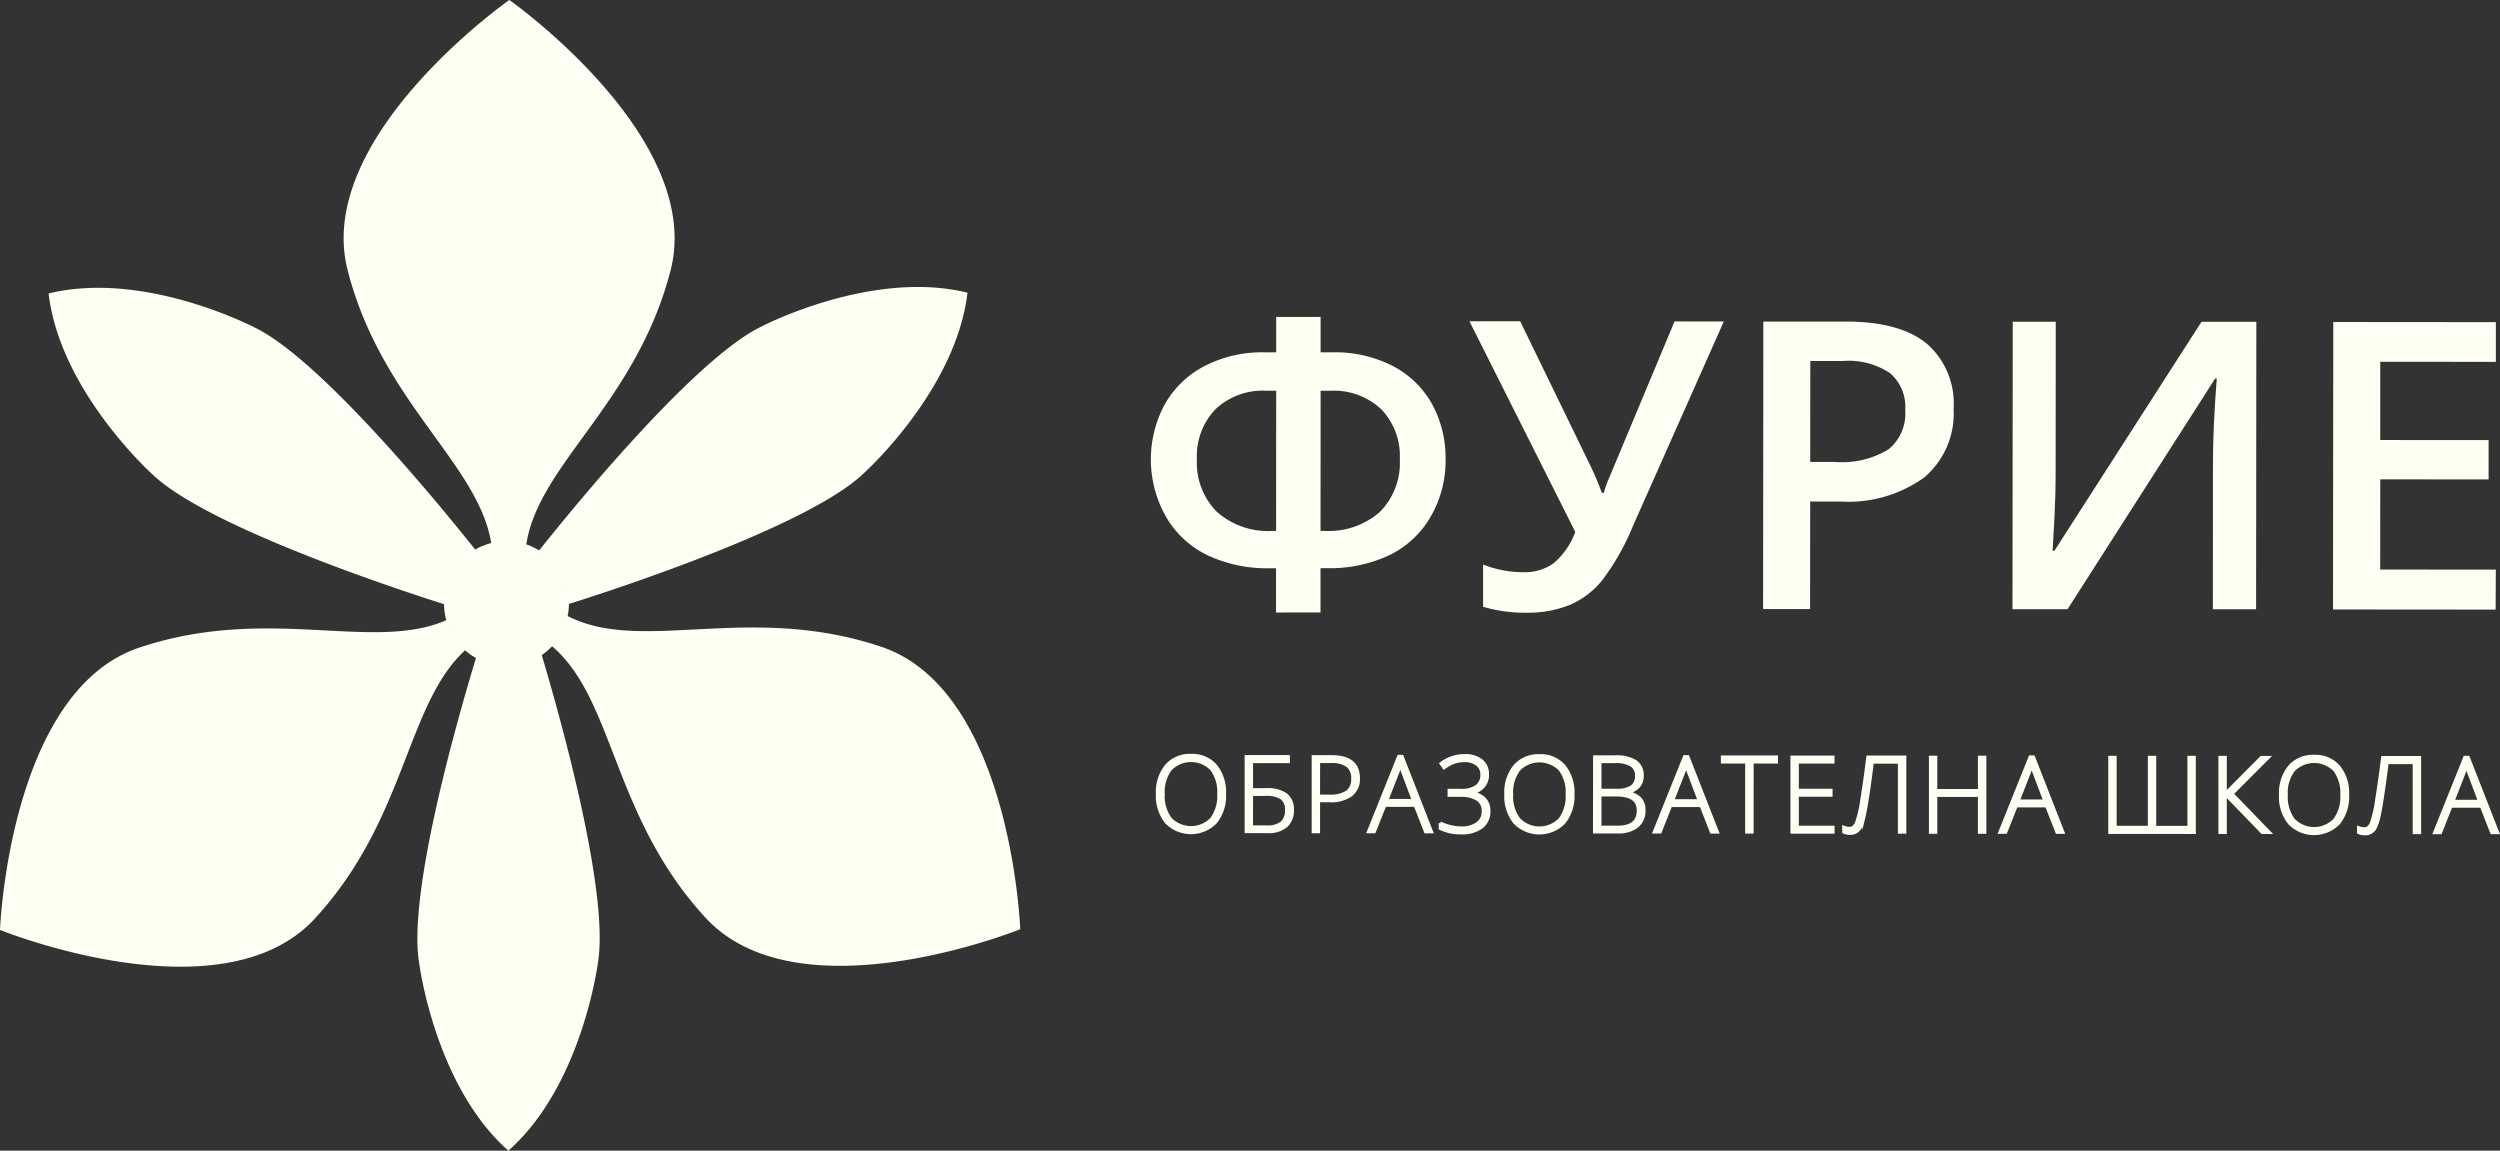
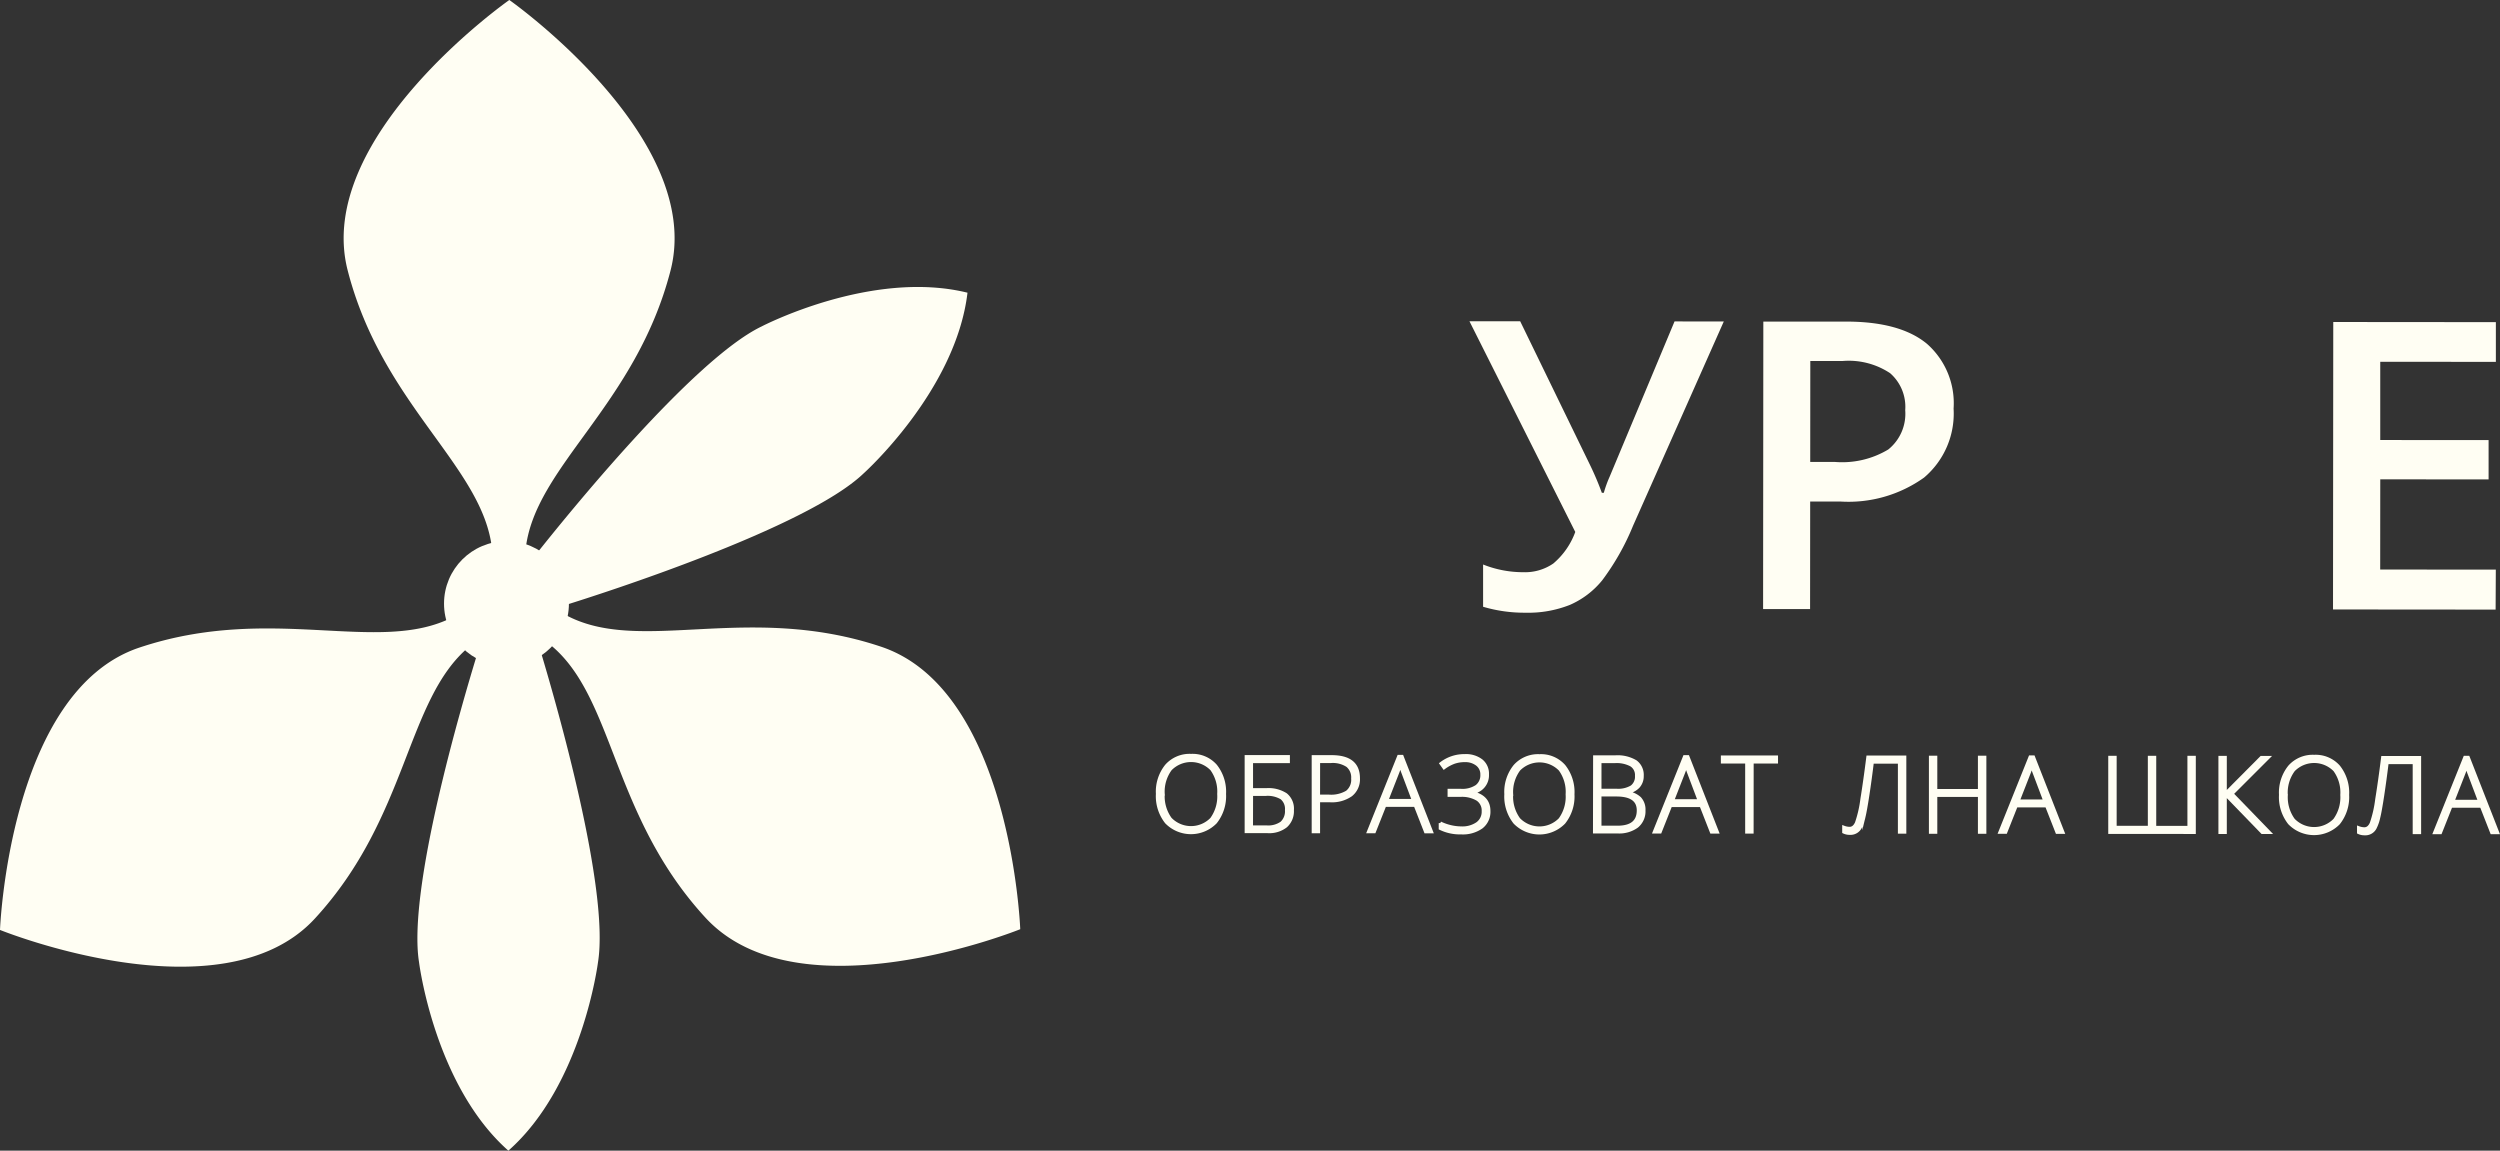
<svg xmlns="http://www.w3.org/2000/svg" id="Logo-Header" width="180.167" height="82.926" viewBox="0 0 180.167 82.926">
  <rect x="0" y="0" width="180.167" height="82.926" fill="#333333" stroke="none" />
  <g id="Group_3" data-name="Group 3" transform="translate(82.942 22.845)">
    <g id="Group_1" data-name="Group 1" transform="translate(0)">
-       <path id="Path_1" data-name="Path 1" d="M2496.794,7146.547l0-3.189h-.468a10.121,10.121,0,0,1-4.456-.932,6.908,6.908,0,0,1-3.008-2.787,8.364,8.364,0,0,1-.093-8.083,6.973,6.973,0,0,1,2.851-2.76,9.046,9.046,0,0,1,4.35-1h.836l0-2.55,3.2,0,0,2.55h.865a9.087,9.087,0,0,1,4.356.995,6.844,6.844,0,0,1,2.818,2.745,8.078,8.078,0,0,1,.967,3.989,7.993,7.993,0,0,1-1.094,4.151,6.916,6.916,0,0,1-3,2.76,10.176,10.176,0,0,1-4.471.917H2500l0,3.188Zm.013-15.983h-.694a4.964,4.964,0,0,0-3.685,1.335,4.872,4.872,0,0,0-1.335,3.591,5.022,5.022,0,0,0,1.428,3.791,5.553,5.553,0,0,0,4.023,1.385h.255Zm3.194,10.1h.283a5.552,5.552,0,0,0,3.989-1.364,5,5,0,0,0,1.441-3.8,4.847,4.847,0,0,0-1.336-3.6,4.987,4.987,0,0,0-3.676-1.335h-.694Z" transform="translate(-2487.777 -7125.25)" fill="#fffef3" />
      <path id="Path_2" data-name="Path 2" d="M2563.763,7126.042l-6.544,14.731a17.671,17.671,0,0,1-2.214,3.916,6.175,6.175,0,0,1-2.332,1.776,8.153,8.153,0,0,1-3.21.564,10.48,10.48,0,0,1-3.046-.428l0-3.046a7.786,7.786,0,0,0,2.9.555,3.59,3.59,0,0,0,2.161-.628,5.386,5.386,0,0,0,1.582-2.273l-7.625-15.181,3.656,0,5.05,10.39a21.245,21.245,0,0,1,.834,1.97h.142a8.414,8.414,0,0,1,.426-1.176l4.671-11.175Z" transform="translate(-2522.477 -7125.718)" fill="#fffef3" />
      <path id="Path_3" data-name="Path 3" d="M2612.287,7132.344a6.043,6.043,0,0,1-2.129,4.973,9.365,9.365,0,0,1-6.052,1.723l-2.154,0-.007,7.75-3.386,0,.017-20.716,5.965,0q3.882,0,5.815,1.592A5.7,5.7,0,0,1,2612.287,7132.344Zm-10.332,3.846h1.8a6.446,6.446,0,0,0,3.826-.9,3.3,3.3,0,0,0,1.22-2.832,3.213,3.213,0,0,0-1.088-2.665,5.387,5.387,0,0,0-3.4-.881l-2.352,0Z" transform="translate(-2554.44 -7125.743)" fill="#fffef3" />
-       <path id="Path_4" data-name="Path 4" d="M2643.7,7126.107l3.1,0-.009,10.769q0,1.687-.088,3.408t-.129,2.33h.128l10.6-16.5,3.953,0-.017,20.715-3.117,0,.009-10.683q0-2.451.274-5.95h-.114l-10.64,16.626-3.968,0Z" transform="translate(-2581.59 -7125.766)" fill="#fffef3" />
      <path id="Path_5" data-name="Path 5" d="M2713.4,7146.881l-11.718-.01.018-20.716,11.718.01,0,2.863-8.332-.007,0,5.639,7.808.005,0,2.834-7.807-.006-.005,6.5,8.332.007Z" transform="translate(-2616.491 -7125.794)" fill="#fffef3" />
    </g>
    <g id="Group_2" data-name="Group 2" transform="translate(0.473 31.595)">
      <path id="Path_6" data-name="Path 6" d="M2493.793,7207.364a3.021,3.021,0,0,1-.644,2.034,2.472,2.472,0,0,1-3.544,0,3.03,3.03,0,0,1-.641-2.042,2.977,2.977,0,0,1,.65-2.03,2.232,2.232,0,0,1,1.772-.739,2.21,2.21,0,0,1,1.769.746A3.015,3.015,0,0,1,2493.793,7207.364Zm-4.419,0a2.763,2.763,0,0,0,.516,1.793,2.07,2.07,0,0,0,2.976.008,2.771,2.771,0,0,0,.517-1.8,2.741,2.741,0,0,0-.514-1.791,2.077,2.077,0,0,0-2.971,0A2.72,2.72,0,0,0,2489.374,7207.361Z" transform="translate(-2488.964 -7204.584)" fill="#fffef3" stroke="#fffef3" stroke-miterlimit="10" stroke-width="0.228" />
      <path id="Path_7" data-name="Path 7" d="M2506.479,7207.191a2.291,2.291,0,0,1,1.4.354,1.306,1.306,0,0,1,.464,1.114,1.443,1.443,0,0,1-.461,1.148,1.938,1.938,0,0,1-1.317.4l-1.544,0,0-5.4h3.033v.355l-2.656,0,0,2.028Zm-1.084,2.685h1.1a1.666,1.666,0,0,0,1.079-.292,1.142,1.142,0,0,0,.351-.926,1.014,1.014,0,0,0-.354-.872,1.958,1.958,0,0,0-1.148-.263H2505.4Z" transform="translate(-2498.624 -7204.718)" fill="#fffef3" stroke="#fffef3" stroke-miterlimit="10" stroke-width="0.228" />
      <path id="Path_8" data-name="Path 8" d="M2520.4,7206.371a1.436,1.436,0,0,1-.532,1.2,2.39,2.39,0,0,1-1.508.416h-.834l0,2.231h-.377l0-5.4h1.323Q2520.4,7204.818,2520.4,7206.371Zm-2.875,1.291h.742a2.247,2.247,0,0,0,1.319-.3,1.135,1.135,0,0,0,.408-.977,1.1,1.1,0,0,0-.383-.926,1.921,1.921,0,0,0-1.189-.3h-.894Z" transform="translate(-2505.921 -7204.723)" fill="#fffef3" stroke="#fffef3" stroke-miterlimit="10" stroke-width="0.228" />
      <path id="Path_9" data-name="Path 9" d="M2530.521,7208.291h-2.194l-.756,1.906h-.418l2.177-5.422h.241l2.123,5.426h-.425Zm-2.057-.341h1.933l-.734-1.947c-.061-.153-.135-.365-.221-.636a5.866,5.866,0,0,1-.218.643Z" transform="translate(-2511.945 -7204.698)" fill="#fffef3" stroke="#fffef3" stroke-miterlimit="10" stroke-width="0.228" />
      <path id="Path_10" data-name="Path 10" d="M2543.533,7205.988a1.239,1.239,0,0,1-1.121,1.3v.022q1.227.264,1.226,1.317a1.4,1.4,0,0,1-.523,1.158,2.317,2.317,0,0,1-1.476.414,3.223,3.223,0,0,1-1.5-.319v-.385a3.579,3.579,0,0,0,.75.264,3.376,3.376,0,0,0,.753.092,1.9,1.9,0,0,0,1.166-.319,1.051,1.051,0,0,0,.427-.895.968.968,0,0,0-.415-.851,2.191,2.191,0,0,0-1.243-.289h-.8v-.355h.831a1.852,1.852,0,0,0,1.157-.294,1.007,1.007,0,0,0,.374-.839.9.9,0,0,0-.341-.739,1.378,1.378,0,0,0-.893-.278,2.326,2.326,0,0,0-.754.116,2.9,2.9,0,0,0-.743.4l-.214-.3a2.745,2.745,0,0,1,1.711-.567,1.819,1.819,0,0,1,1.2.363A1.2,1.2,0,0,1,2543.533,7205.988Z" transform="translate(-2519.756 -7204.621)" fill="#fffef3" stroke="#fffef3" stroke-miterlimit="10" stroke-width="0.228" />
      <path id="Path_11" data-name="Path 11" d="M2556.845,7207.417a3.018,3.018,0,0,1-.645,2.034,2.471,2.471,0,0,1-3.543,0,3.027,3.027,0,0,1-.641-2.042,2.977,2.977,0,0,1,.649-2.029,2.233,2.233,0,0,1,1.773-.739,2.207,2.207,0,0,1,1.769.746A3.02,3.02,0,0,1,2556.845,7207.417Zm-4.419,0a2.764,2.764,0,0,0,.516,1.794,2.069,2.069,0,0,0,2.976.009,2.77,2.77,0,0,0,.517-1.8,2.735,2.735,0,0,0-.514-1.79,2.077,2.077,0,0,0-2.97,0A2.72,2.72,0,0,0,2552.426,7207.413Z" transform="translate(-2526.906 -7204.615)" fill="#fffef3" stroke="#fffef3" stroke-miterlimit="10" stroke-width="0.228" />
      <path id="Path_12" data-name="Path 12" d="M2568.073,7204.857h1.482a2.531,2.531,0,0,1,1.47.342,1.186,1.186,0,0,1,.469,1.027,1.114,1.114,0,0,1-.288.782,1.4,1.4,0,0,1-.837.4v.022a1.626,1.626,0,0,1,.951.41,1.19,1.19,0,0,1,.3.87,1.394,1.394,0,0,1-.5,1.148,2.173,2.173,0,0,1-1.4.4l-1.656,0Zm.375,2.738,0,2.332h1.271q1.5,0,1.5-1.218,0-1.113-1.58-1.114Zm0-.332h1.19a1.906,1.906,0,0,0,1.106-.251.92.92,0,0,0,.346-.793.852.852,0,0,0-.389-.783,2.213,2.213,0,0,0-1.162-.246h-1.09Z" transform="translate(-2536.564 -7204.748)" fill="#fffef3" stroke="#fffef3" stroke-miterlimit="10" stroke-width="0.228" />
      <path id="Path_13" data-name="Path 13" d="M2582.245,7208.333h-2.195l-.755,1.906h-.418l2.177-5.422h.24l2.124,5.426h-.425Zm-2.058-.341h1.933l-.734-1.947c-.062-.154-.135-.365-.221-.636a5.8,5.8,0,0,1-.219.642Z" transform="translate(-2543.07 -7204.723)" fill="#fffef3" stroke="#fffef3" stroke-miterlimit="10" stroke-width="0.228" />
      <path id="Path_14" data-name="Path 14" d="M2593.332,7210.281h-.38l0-5.048H2591.2v-.354l3.891,0v.354l-1.755,0Z" transform="translate(-2550.484 -7204.761)" fill="#fffef3" stroke="#fffef3" stroke-miterlimit="10" stroke-width="0.228" />
-       <path id="Path_15" data-name="Path 15" d="M2606.74,7210.293l-2.952,0,0-5.4,2.952,0v.348l-2.575,0,0,2.043h2.431v.348l-2.431,0,0,2.316,2.575,0Z" transform="translate(-2558.059 -7204.767)" fill="#fffef3" stroke="#fffef3" stroke-miterlimit="10" stroke-width="0.228" />
      <path id="Path_16" data-name="Path 16" d="M2617.558,7210.3h-.38l0-5.047h-1.959q-.152,1.252-.323,2.375t-.288,1.6a3.047,3.047,0,0,1-.244.708.789.789,0,0,1-.767.448.95.95,0,0,1-.432-.092v-.34a1.224,1.224,0,0,0,.418.082q.321,0,.5-.4a8.552,8.552,0,0,0,.393-1.722q.213-1.322.426-3.015l2.656,0Z" transform="translate(-2563.704 -7204.773)" fill="#fffef3" stroke="#fffef3" stroke-miterlimit="10" stroke-width="0.228" />
      <path id="Path_17" data-name="Path 17" d="M2632.761,7210.314h-.381l0-2.656-3.155,0,0,2.657h-.377l0-5.4h.377l0,2.4,3.155,0,0-2.4h.381Z" transform="translate(-2573.139 -7204.78)" fill="#fffef3" stroke="#fffef3" stroke-miterlimit="10" stroke-width="0.228" />
      <path id="Path_18" data-name="Path 18" d="M2644.777,7208.387l-2.194,0-.755,1.905h-.418l2.177-5.422h.24l2.124,5.425h-.425Zm-2.057-.342,1.933,0-.734-1.948c-.061-.152-.135-.365-.221-.636a5.863,5.863,0,0,1-.219.643Z" transform="translate(-2580.698 -7204.755)" fill="#fffef3" stroke="#fffef3" stroke-miterlimit="10" stroke-width="0.228" />
      <path id="Path_19" data-name="Path 19" d="M2667.384,7210.343l-6.082-.005,0-5.4h.378l0,5.046,2.475,0,0-5.046h.377l0,5.047,2.475,0,0-5.047h.377Z" transform="translate(-2592.668 -7204.795)" fill="#fffef3" stroke="#fffef3" stroke-miterlimit="10" stroke-width="0.228" />
      <path id="Path_20" data-name="Path 20" d="M2684.791,7210.356h-.513l-2.669-2.755,0,2.753h-.377l0-5.4h.377l0,2.616,2.6-2.613h.5l-2.615,2.614Z" transform="translate(-2604.659 -7204.805)" fill="#fffef3" stroke="#fffef3" stroke-miterlimit="10" stroke-width="0.228" />
      <path id="Path_21" data-name="Path 21" d="M2697.022,7207.533a3.018,3.018,0,0,1-.644,2.034,2.47,2.47,0,0,1-3.543,0,3.03,3.03,0,0,1-.641-2.042,2.979,2.979,0,0,1,.65-2.03,2.234,2.234,0,0,1,1.772-.739,2.208,2.208,0,0,1,1.769.746A3.016,3.016,0,0,1,2697.022,7207.533Zm-4.418,0a2.766,2.766,0,0,0,.516,1.794,2.07,2.07,0,0,0,2.976.008,2.772,2.772,0,0,0,.517-1.8,2.741,2.741,0,0,0-.514-1.791,2.078,2.078,0,0,0-2.971,0A2.716,2.716,0,0,0,2692.6,7207.529Z" transform="translate(-2611.256 -7204.686)" fill="#fffef3" stroke="#fffef3" stroke-miterlimit="10" stroke-width="0.228" />
      <path id="Path_22" data-name="Path 22" d="M2710.715,7210.381h-.38l0-5.047h-1.958q-.153,1.252-.323,2.375t-.288,1.6a3.025,3.025,0,0,1-.244.707.786.786,0,0,1-.767.448.963.963,0,0,1-.433-.092v-.34a1.25,1.25,0,0,0,.418.081q.321,0,.5-.4a8.529,8.529,0,0,0,.393-1.721q.214-1.322.426-3.014h2.656Z" transform="translate(-2619.761 -7204.82)" fill="#fffef3" stroke="#fffef3" stroke-miterlimit="10" stroke-width="0.228" />
      <path id="Path_23" data-name="Path 23" d="M2723.452,7208.452h-2.195l-.755,1.905h-.418l2.177-5.422h.24l2.124,5.426h-.425Zm-2.058-.342h1.933l-.734-1.948c-.062-.152-.135-.365-.221-.635a5.855,5.855,0,0,1-.219.643Z" transform="translate(-2628.041 -7204.795)" fill="#fffef3" stroke="#fffef3" stroke-miterlimit="10" stroke-width="0.228" />
    </g>
  </g>
  <g id="Group_4" data-name="Group 4">
    <circle id="Ellipse_7" data-name="Ellipse 7" cx="4.5" cy="4.5" r="4.5" transform="translate(32 39)" fill="#fffef3" />
    <path id="Path_24" data-name="Path 24" d="M2365.254,7087.383c-2.51,9.732-9.81,14.142-10.444,20.106a4.1,4.1,0,0,0-1.219-.185,4.161,4.161,0,0,0-1.2.175c-.624-5.962-7.913-10.383-10.408-20.116-2.458-9.592,11.652-19.476,11.652-19.476S2367.729,7077.8,2365.254,7087.383Z" transform="translate(-2316.93 -7067.888)" fill="#fffef3" />
    <path id="Path_25" data-name="Path 25" d="M2407.634,7120.234c-.837,7.08-7.508,13.043-7.508,13.043-4.12,3.93-18.856,8.654-21.424,9.454v-.037a4.131,4.131,0,0,0-2.144-3.626c2.138-2.7,11.277-14.01,16.223-16.394C2392.781,7122.674,2400.71,7118.528,2407.634,7120.234Z" transform="translate(-2337.91 -7099.14)" fill="#fffef3" />
    <path id="Path_26" data-name="Path 26" d="M2412.9,7201.789s-15.967,6.456-22.682-.828c-6.812-7.4-6.545-15.931-11.224-19.7a4.092,4.092,0,0,0,1.106-2.139c5.355,2.939,13.107-.928,22.774,2.309C2412.26,7184.575,2412.9,7201.789,2412.9,7201.789Z" transform="translate(-2339.374 -7134.824)" fill="#fffef3" />
    <path id="Path_27" data-name="Path 27" d="M2368.062,7208.2s-1.115,8.877-6.462,13.594c-5.339-4.722-6.44-13.6-6.44-13.6-.826-5.24,3.04-18.43,4.226-22.294a4.126,4.126,0,0,0,4.552-.05C2365.078,7189.648,2368.9,7202.938,2368.062,7208.2Z" transform="translate(-2324.964 -7138.869)" fill="#fffef3" />
    <path id="Path_28" data-name="Path 28" d="M2313.313,7181.724c-4.552,3.813-4.358,12.255-11.118,19.59-6.717,7.278-22.682.81-22.682.81s.651-17.213,10.046-20.349c9.54-3.189,17.213.546,22.563-2.183A4.115,4.115,0,0,0,2313.313,7181.724Z" transform="translate(-2279.513 -7135.106)" fill="#fffef3" />
-     <path id="Path_29" data-name="Path 29" d="M2319.4,7139.28a4.124,4.124,0,0,0-2.074,3.582v.072c-2.229-.694-17.346-5.516-21.524-9.508,0,0-6.667-5.969-7.5-13.048,6.925-1.7,14.854,2.452,14.854,2.452C2308.125,7125.231,2317.327,7136.651,2319.4,7139.28Z" transform="translate(-2284.8 -7099.227)" fill="#fffef3" />
  </g>
</svg>